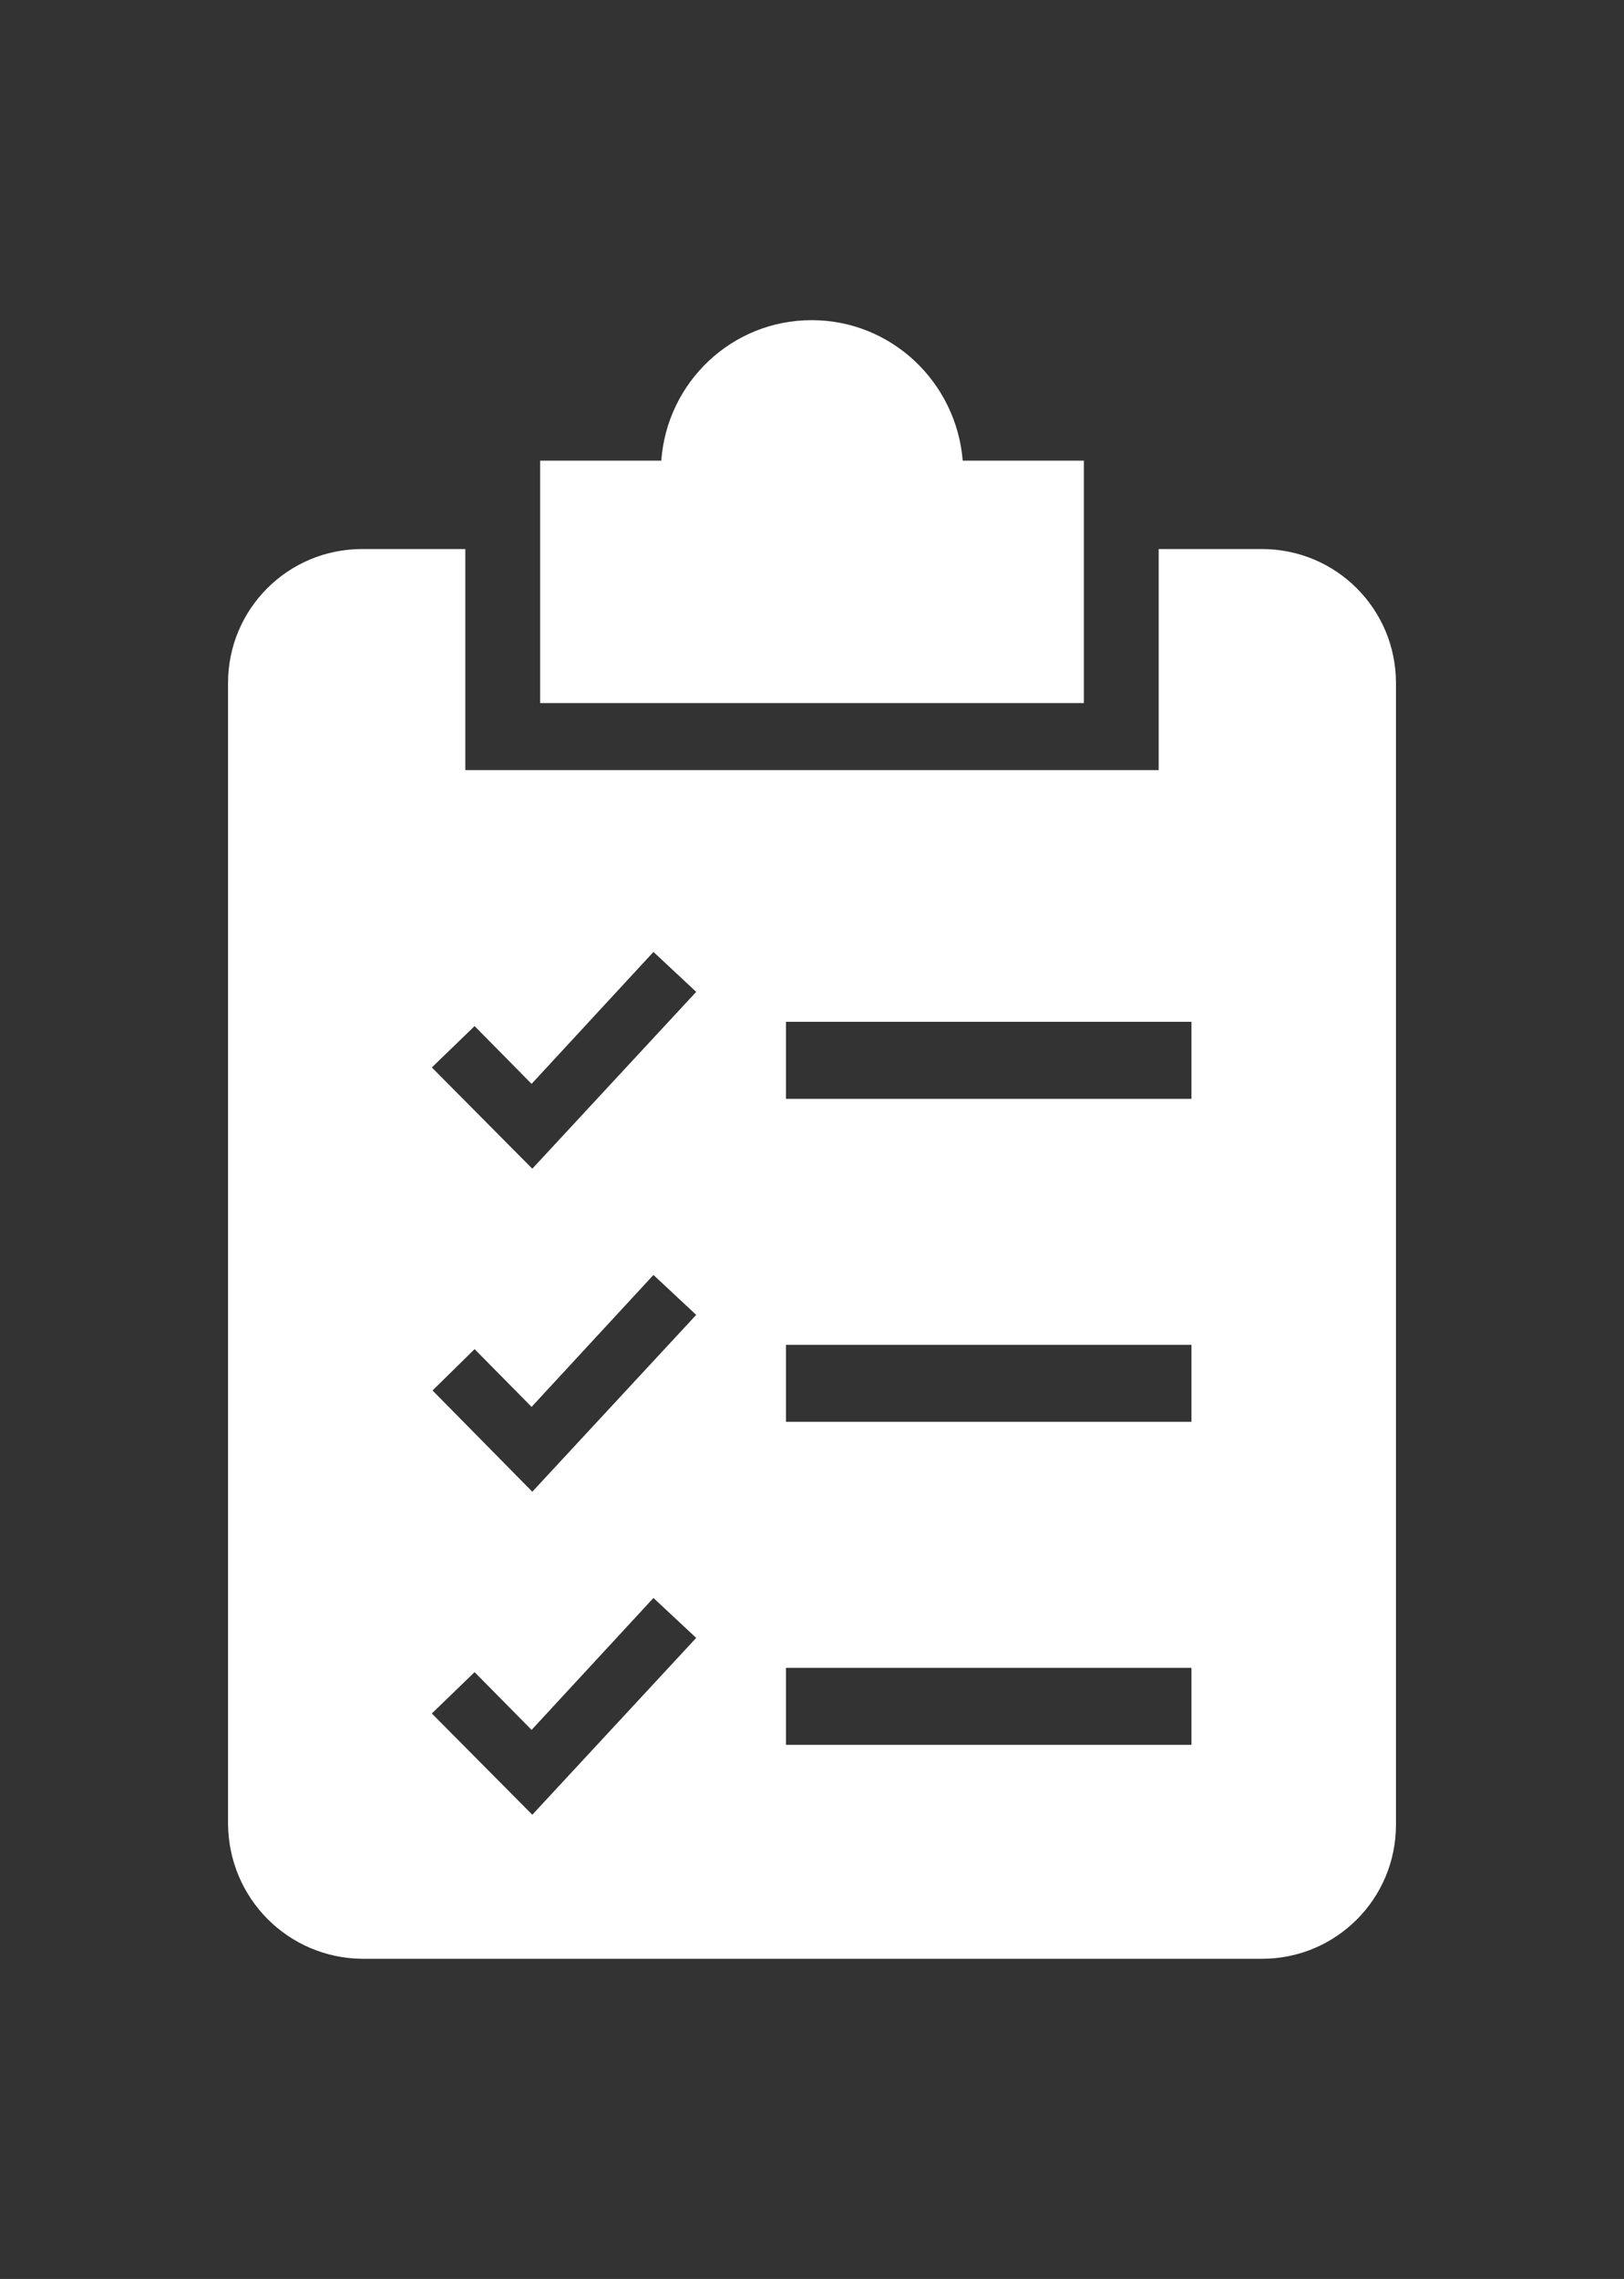
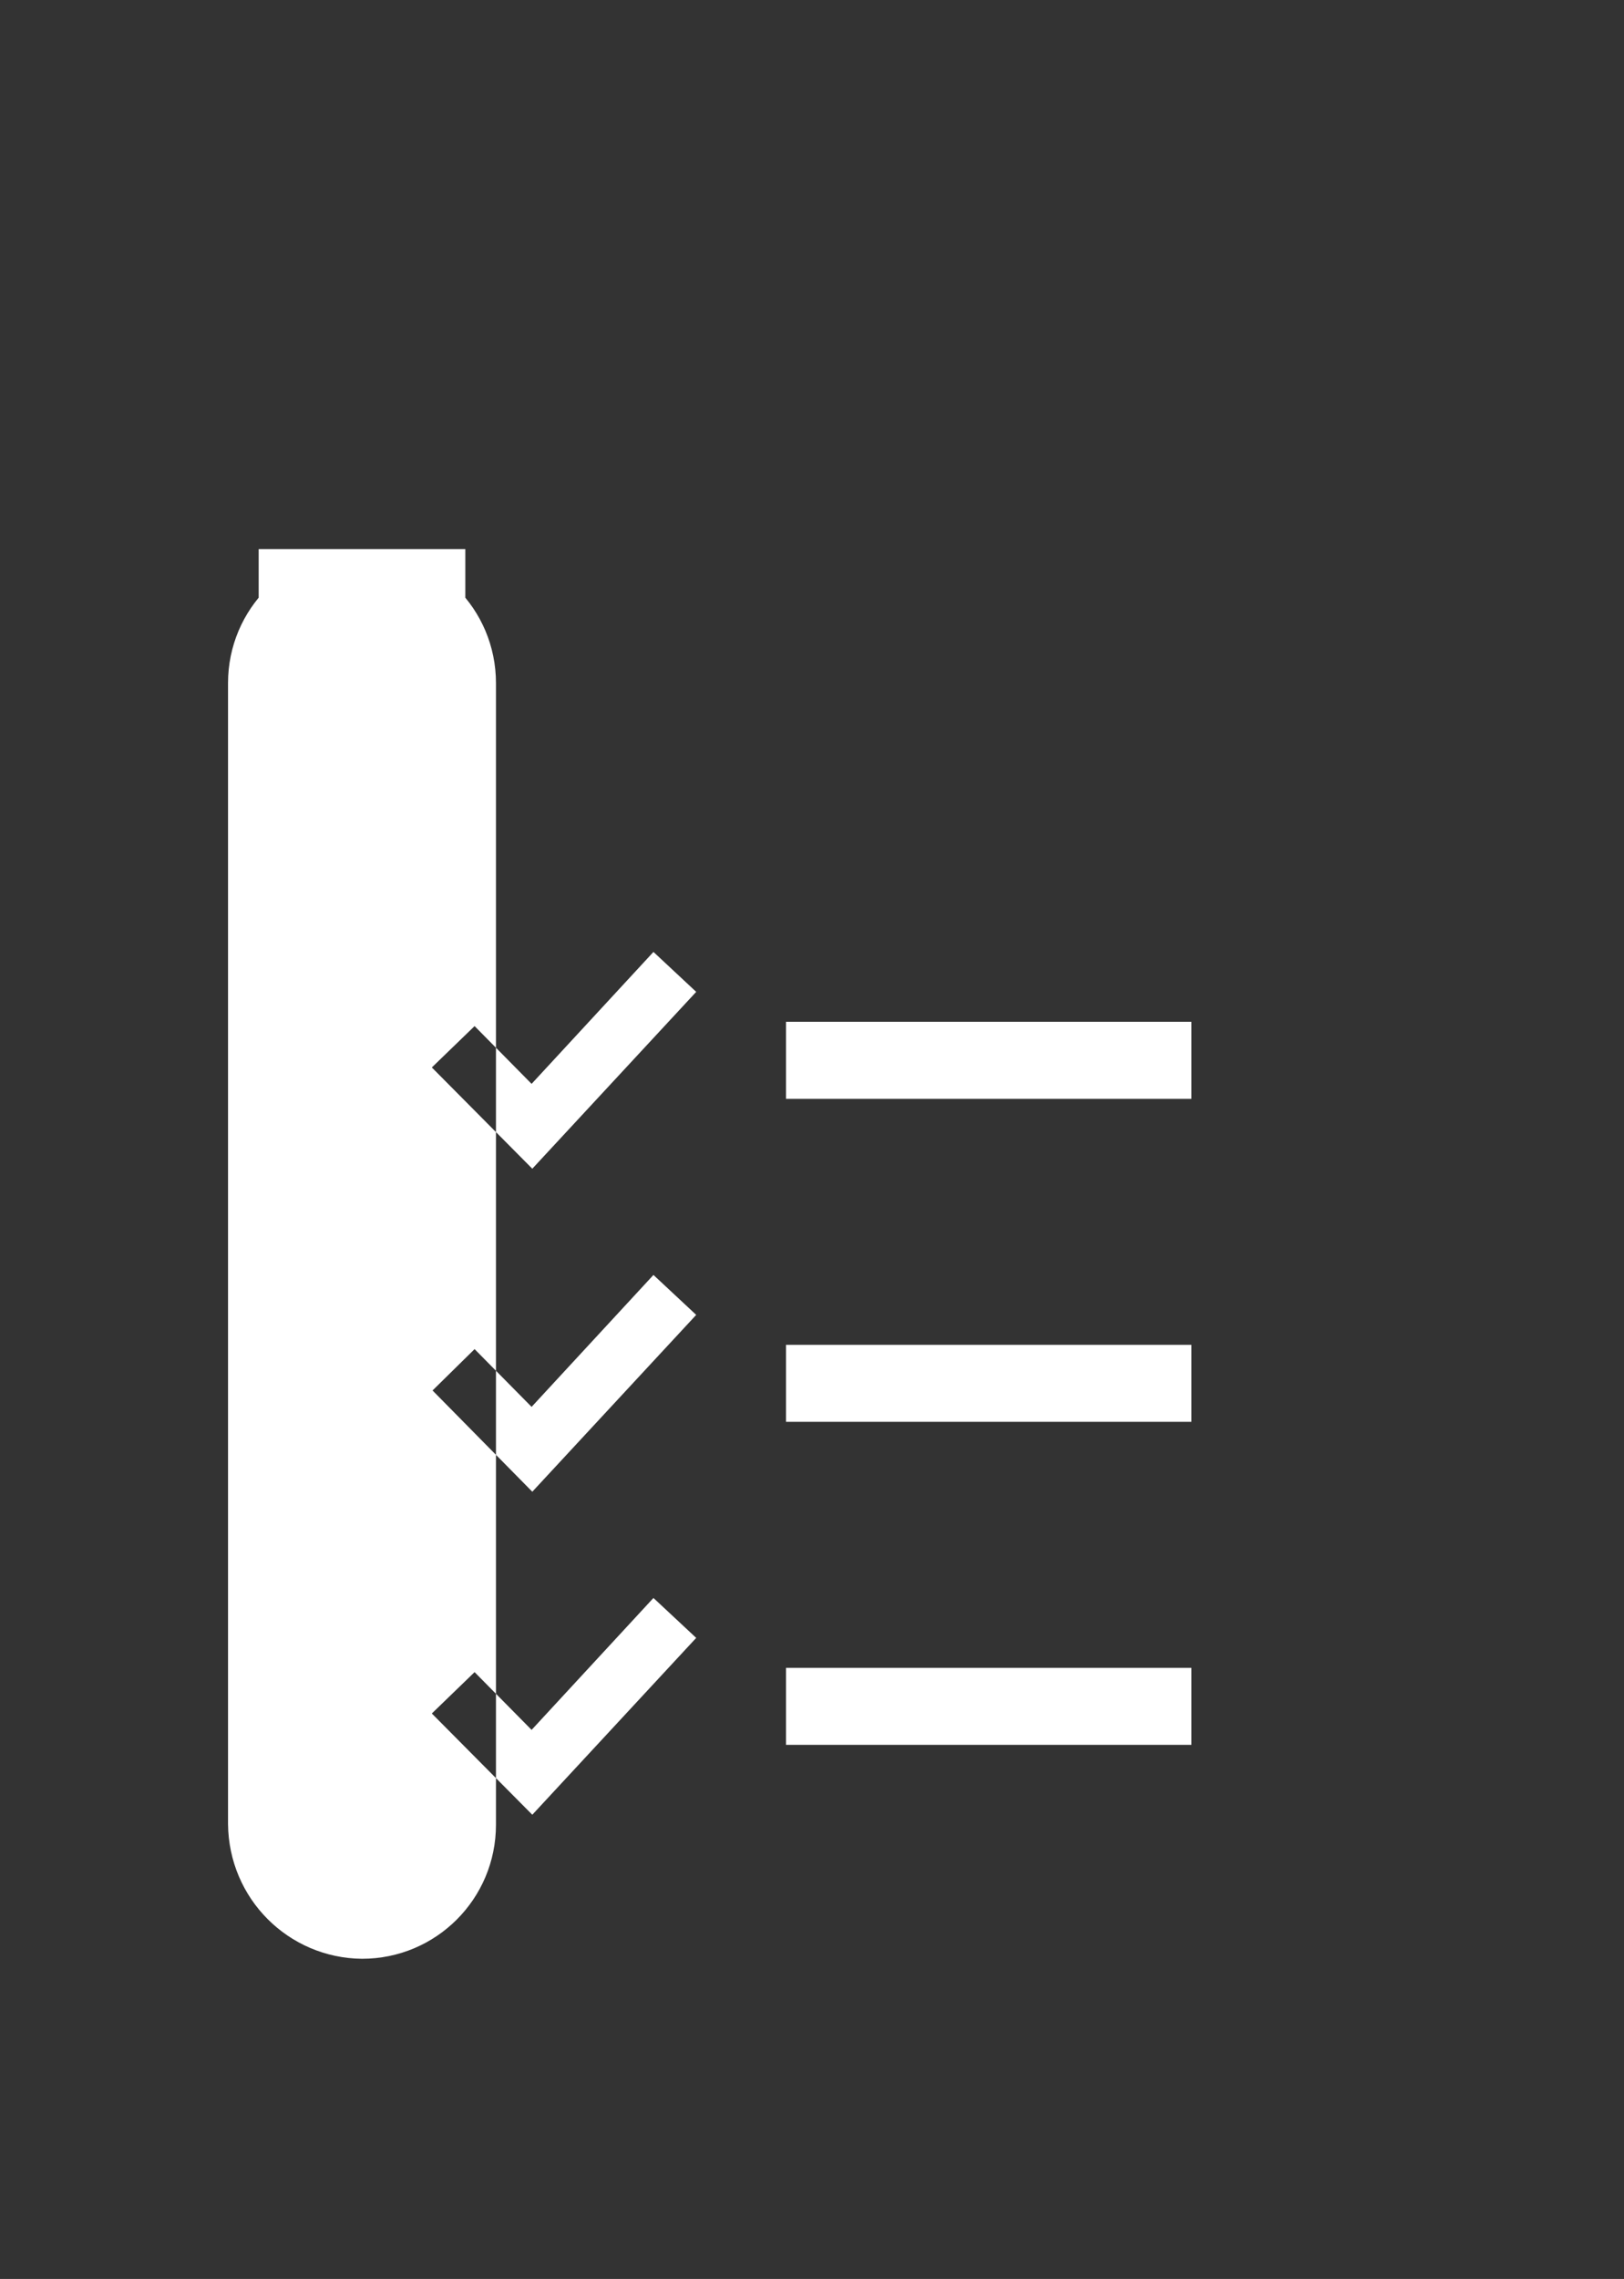
<svg xmlns="http://www.w3.org/2000/svg" id="Calque_1" x="0px" y="0px" viewBox="0 0 227.9 319.6" style="enable-background:new 0 0 227.9 319.6;" xml:space="preserve">
  <rect x="0" y="0" width="227.9" height="319.6" fill="#333333" stroke="none" />
  <style type="text/css">	.st0{fill:#FFFFFF;}</style>
  <g>
-     <path class="st0" d="M152.1,64.6h-17c-0.9-11-10-19.7-21.2-19.7s-20.3,8.7-21.1,19.7h-17v34h76.3V64.6L152.1,64.6z" />
-     <path class="st0" d="M50.8,274.7h126.3c10.4,0,18.8-8.4,18.8-18.8V95.8c0-10.4-8.4-18.8-18.8-18.8h-14.5v31H65.3V77H50.8   c-10.4,0-18.8,8.4-18.8,18.8v160C32.1,266.3,40.5,274.6,50.8,274.7L50.8,274.7z M110.3,143.3h56.9v10.8h-56.9   C110.3,154.1,110.3,143.3,110.3,143.3z M110.3,188.6h56.9v10.8h-56.9C110.3,199.4,110.3,188.6,110.3,188.6z M110.3,233.9h56.9v10.8   h-56.9C110.3,244.7,110.3,233.9,110.3,233.9z M66.6,143.9l8,8.1l17.1-18.5l6,5.6l-23,24.8l-14.1-14.2L66.6,143.9L66.6,143.9z    M66.6,189.2l8,8.1l17.1-18.5l6,5.6l-23,24.8L60.7,195L66.6,189.2L66.6,189.2z M66.6,234.5l8,8.1l17.1-18.5l6,5.6l-23,24.8   l-14.1-14.2L66.6,234.5L66.6,234.5z" />
+     <path class="st0" d="M50.8,274.7c10.4,0,18.8-8.4,18.8-18.8V95.8c0-10.4-8.4-18.8-18.8-18.8h-14.5v31H65.3V77H50.8   c-10.4,0-18.8,8.4-18.8,18.8v160C32.1,266.3,40.5,274.6,50.8,274.7L50.8,274.7z M110.3,143.3h56.9v10.8h-56.9   C110.3,154.1,110.3,143.3,110.3,143.3z M110.3,188.6h56.9v10.8h-56.9C110.3,199.4,110.3,188.6,110.3,188.6z M110.3,233.9h56.9v10.8   h-56.9C110.3,244.7,110.3,233.9,110.3,233.9z M66.6,143.9l8,8.1l17.1-18.5l6,5.6l-23,24.8l-14.1-14.2L66.6,143.9L66.6,143.9z    M66.6,189.2l8,8.1l17.1-18.5l6,5.6l-23,24.8L60.7,195L66.6,189.2L66.6,189.2z M66.6,234.5l8,8.1l17.1-18.5l6,5.6l-23,24.8   l-14.1-14.2L66.6,234.5L66.6,234.5z" />
  </g>
</svg>